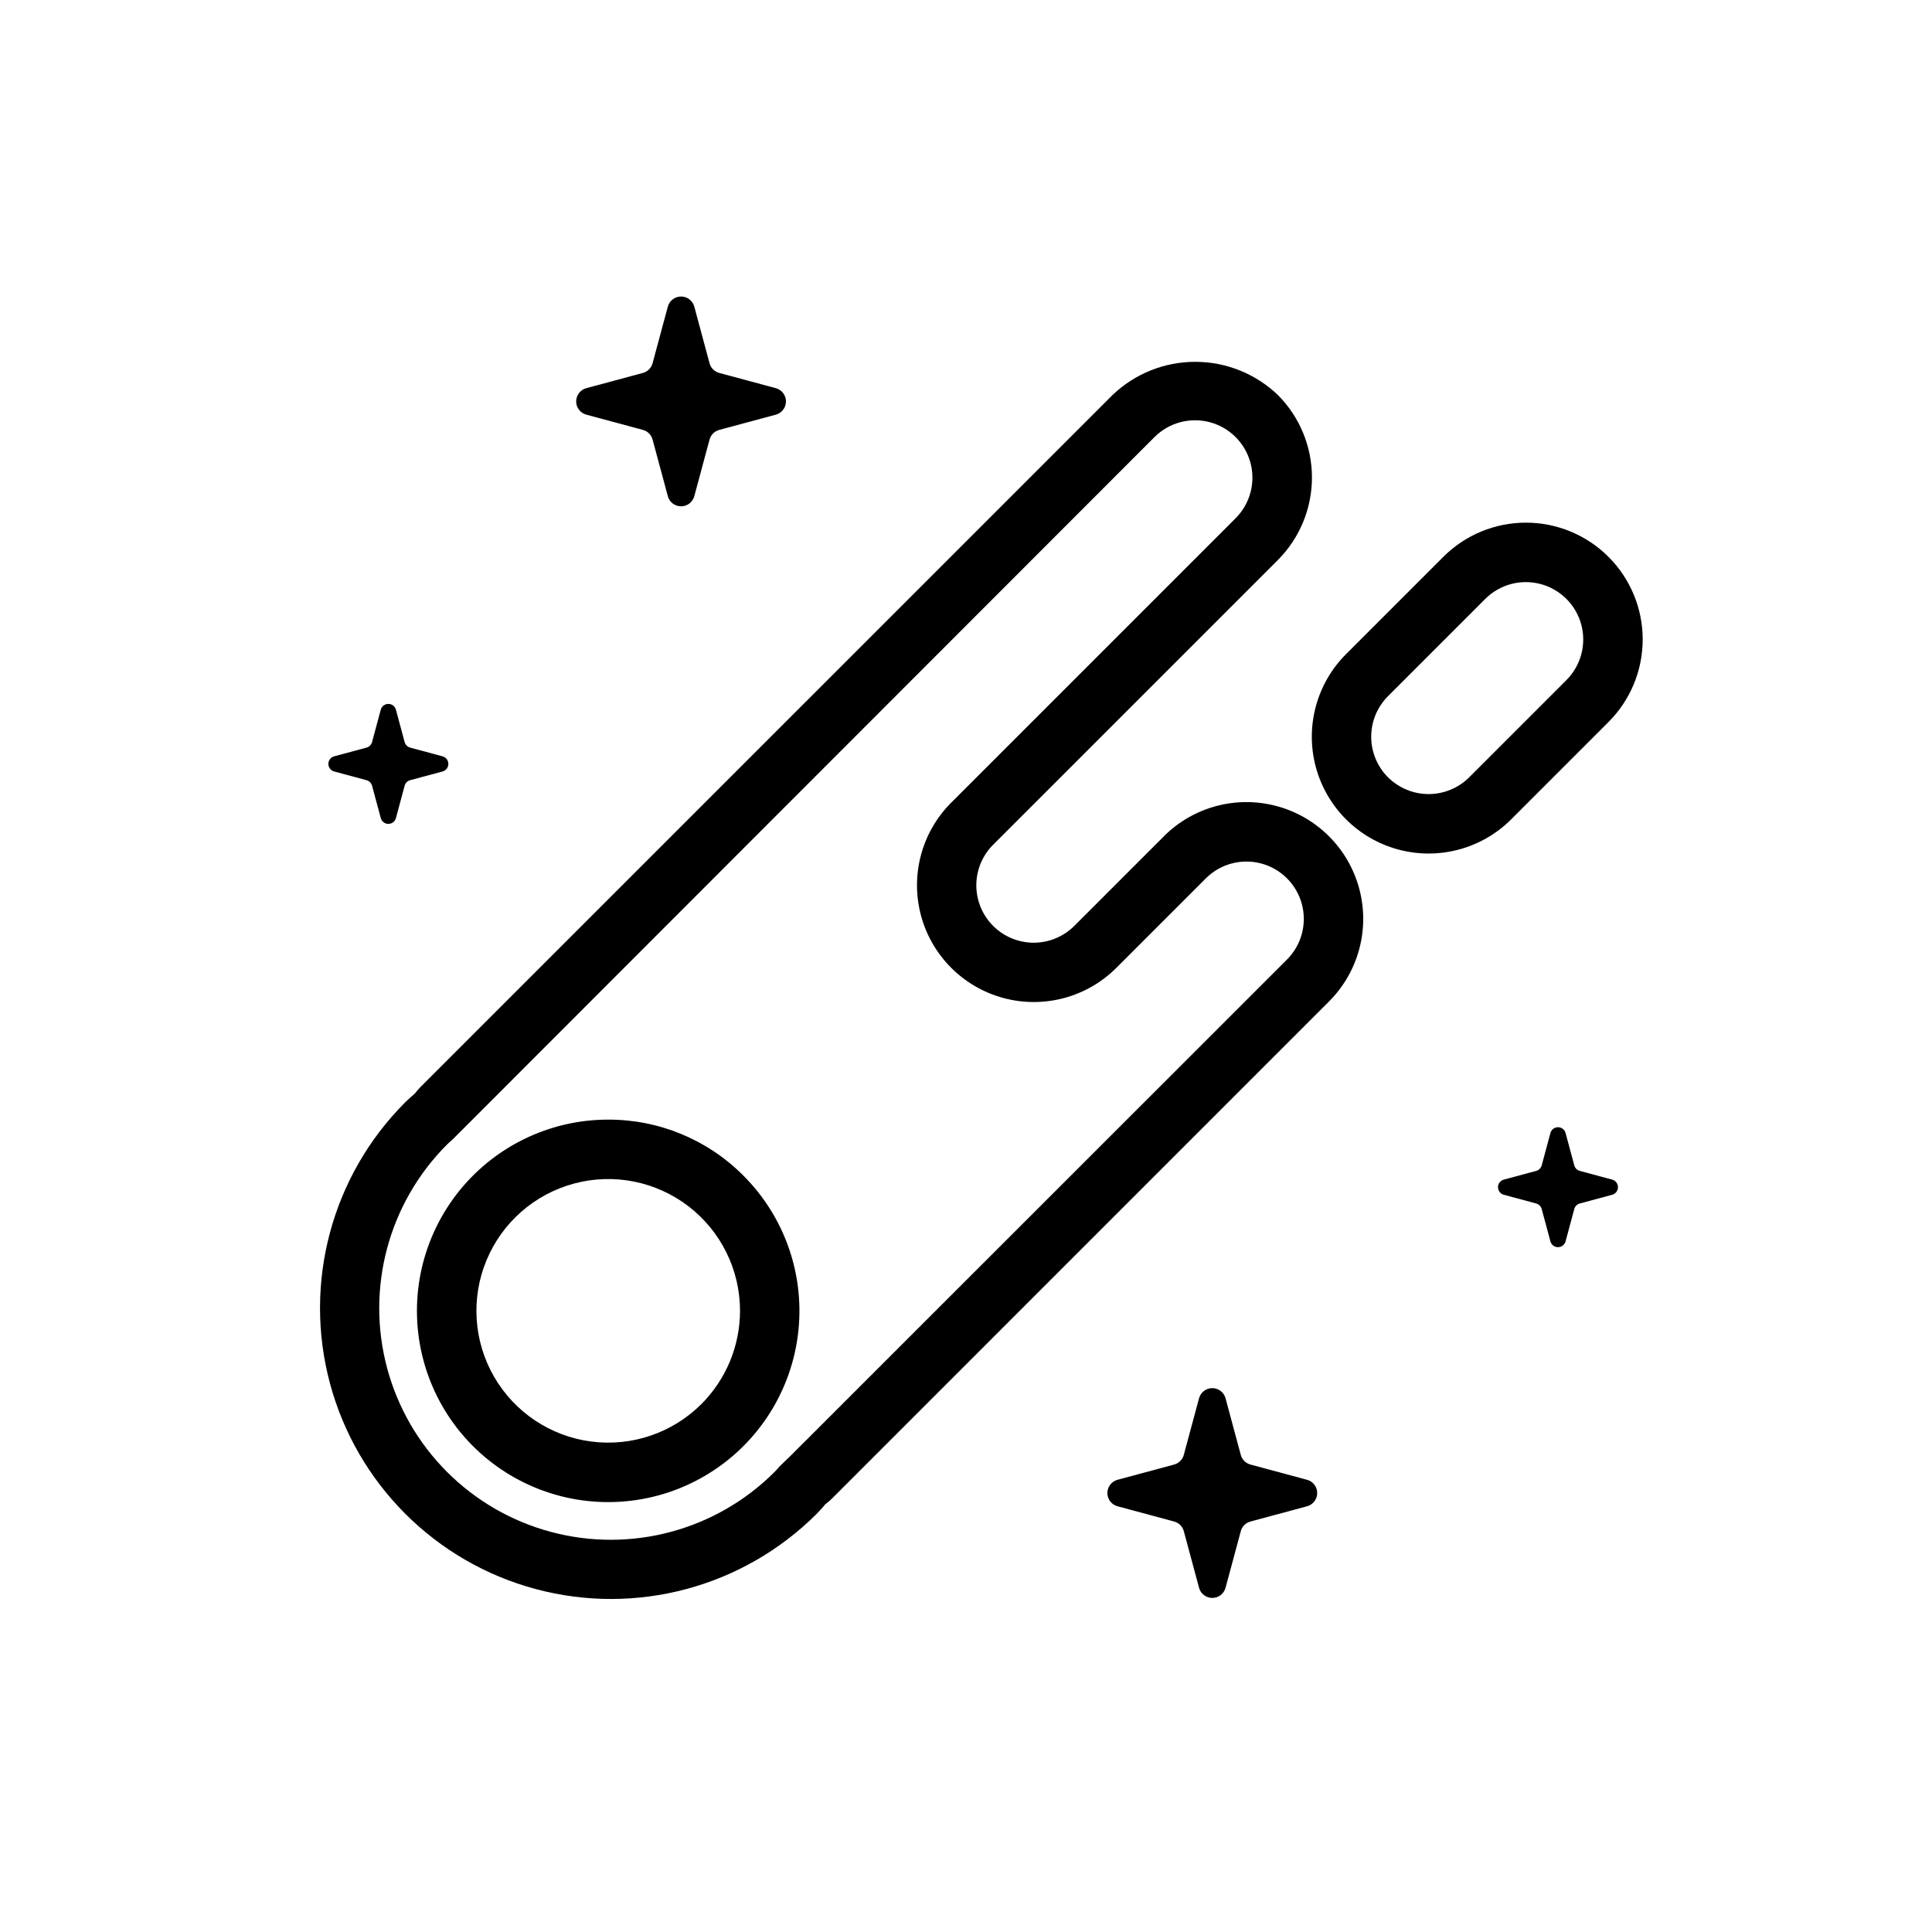
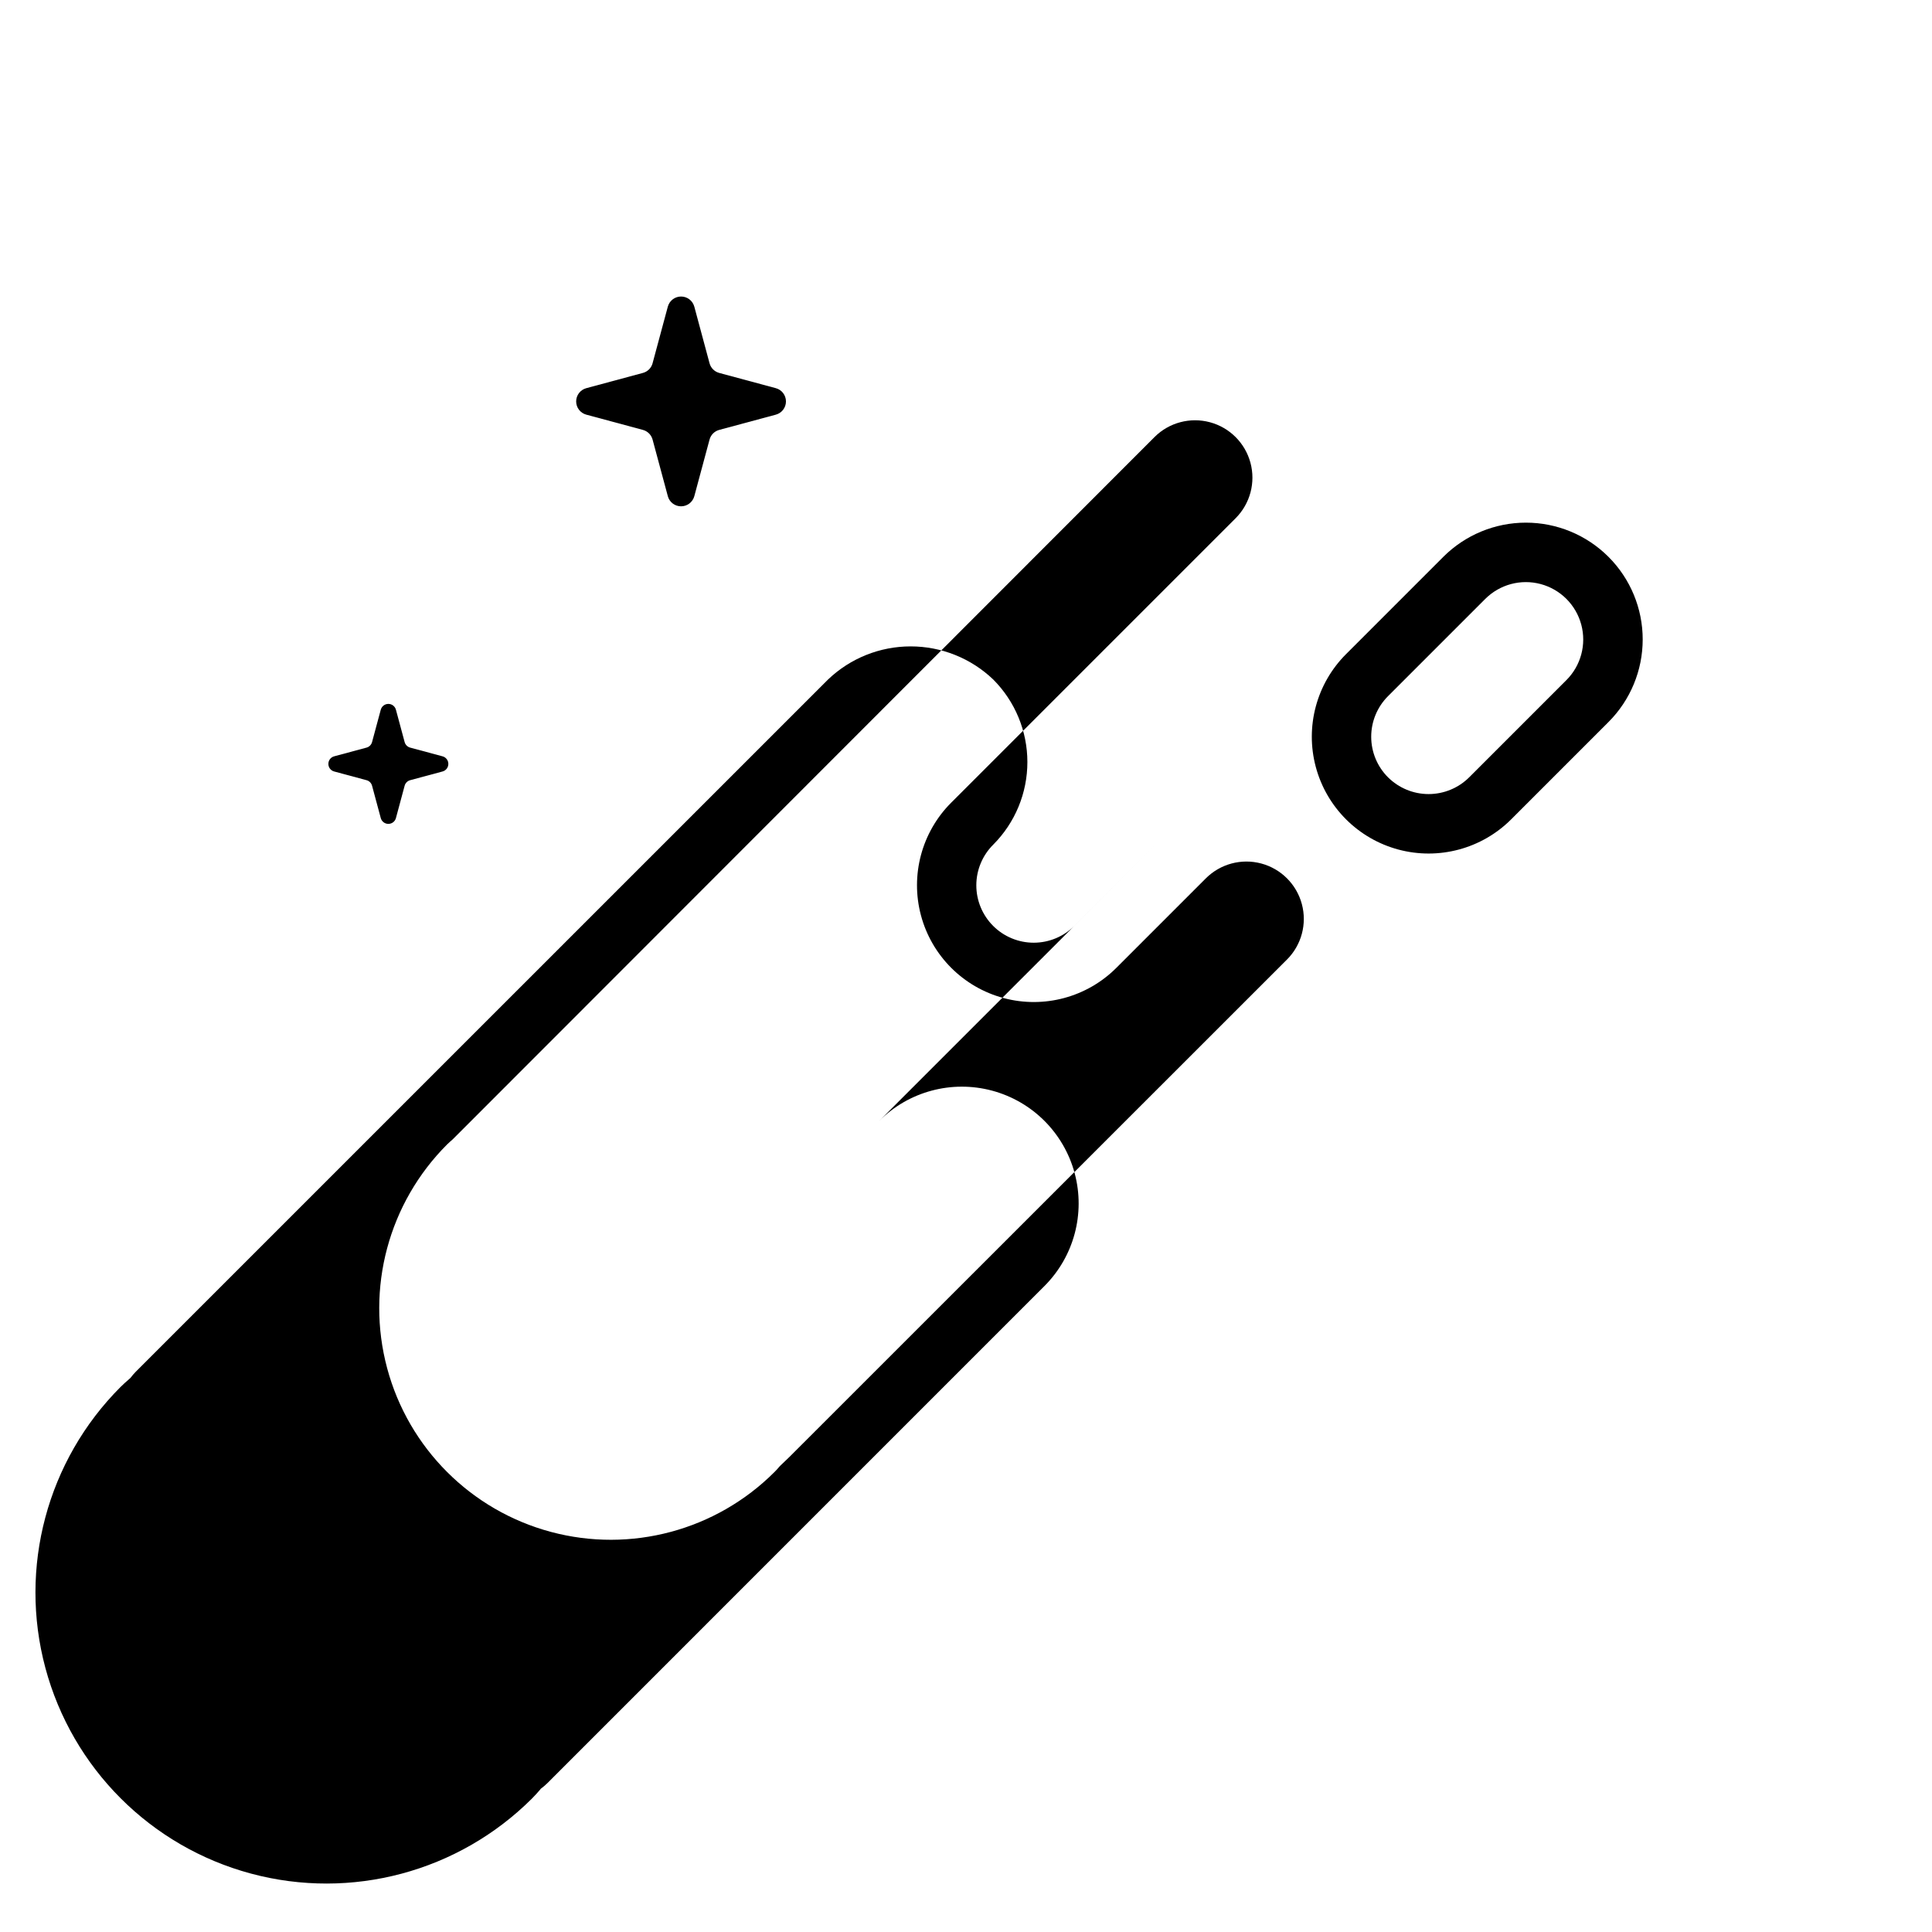
<svg xmlns="http://www.w3.org/2000/svg" fill="#000000" width="800px" height="800px" version="1.1" viewBox="144 144 512 512">
  <g>
-     <path d="m452.43 365.64-23.707 23.707c-2.852 2.863-6.723 4.477-10.762 4.481-4.039 0.004-7.914-1.598-10.77-4.457-2.856-2.856-4.461-6.731-4.457-10.77 0.004-4.039 1.617-7.91 4.481-10.762l75.414-75.414c5.797-5.809 9.051-13.676 9.051-21.883 0-8.207-3.254-16.074-9.051-21.883-5.894-5.633-13.734-8.773-21.887-8.773-8.152 0-15.992 3.141-21.887 8.773l-183.47 183.46c-0.496 0.508-0.957 1.047-1.387 1.613l-0.363 0.332c-0.777 0.676-1.551 1.359-2.285 2.098h-0.004c-19.449 19.484-27.035 47.859-19.902 74.449 7.133 26.59 27.898 47.359 54.484 54.496 26.59 7.141 54.965-0.441 74.457-19.883 0.762-0.762 1.461-1.555 2.156-2.352l0.176-0.238c0.609-0.445 1.184-0.934 1.723-1.461l131.76-131.77c7.82-7.82 10.875-19.215 8.012-29.898-2.863-10.68-11.203-19.023-21.887-21.887-10.68-2.859-22.078 0.191-29.898 8.012zm32.641 32.641-131.84 131.8-2.551 2.445c-0.457 0.523-0.906 1.055-1.418 1.562v-0.004c-15.504 15.504-38.098 21.559-59.277 15.883-21.176-5.672-37.715-22.215-43.391-43.391-5.676-21.18 0.379-43.773 15.883-59.277 0.488-0.484 1.008-0.93 1.52-1.383l185.99-186.12c3.844-3.82 9.43-5.301 14.664-3.894 5.234 1.41 9.32 5.496 10.73 10.73 1.41 5.231-0.07 10.816-3.887 14.664l-75.414 75.414c-7.82 7.82-10.871 19.219-8.012 29.898 2.863 10.684 11.207 19.023 21.887 21.887 10.684 2.863 22.078-0.191 29.898-8.012l23.707-23.707c3.844-3.844 9.445-5.344 14.691-3.938 5.25 1.406 9.348 5.508 10.754 10.754 1.406 5.25-0.094 10.852-3.934 14.691z" />
-     <path d="m305.18 440.71c-15.758-0.004-30.617 7.324-40.211 19.824s-12.828 28.75-8.75 43.973c4.074 15.219 15 27.676 29.559 33.707 14.555 6.031 31.09 4.949 44.734-2.93 13.648-7.875 22.855-21.652 24.91-37.277 2.059-15.621-3.269-31.312-14.41-42.453-9.48-9.535-22.383-14.879-35.832-14.844zm24.699 75.375c-7.676 7.68-18.488 11.348-29.258 9.93-10.766-1.418-20.258-7.762-25.688-17.168-5.43-9.402-6.176-20.797-2.019-30.828 4.156-10.035 12.742-17.562 23.23-20.371 10.488-2.812 21.688-0.582 30.305 6.027 8.613 6.609 13.664 16.852 13.664 27.711-0.008 9.262-3.688 18.145-10.234 24.699z" />
+     <path d="m452.43 365.64-23.707 23.707c-2.852 2.863-6.723 4.477-10.762 4.481-4.039 0.004-7.914-1.598-10.77-4.457-2.856-2.856-4.461-6.731-4.457-10.77 0.004-4.039 1.617-7.91 4.481-10.762c5.797-5.809 9.051-13.676 9.051-21.883 0-8.207-3.254-16.074-9.051-21.883-5.894-5.633-13.734-8.773-21.887-8.773-8.152 0-15.992 3.141-21.887 8.773l-183.47 183.46c-0.496 0.508-0.957 1.047-1.387 1.613l-0.363 0.332c-0.777 0.676-1.551 1.359-2.285 2.098h-0.004c-19.449 19.484-27.035 47.859-19.902 74.449 7.133 26.59 27.898 47.359 54.484 54.496 26.59 7.141 54.965-0.441 74.457-19.883 0.762-0.762 1.461-1.555 2.156-2.352l0.176-0.238c0.609-0.445 1.184-0.934 1.723-1.461l131.76-131.77c7.82-7.82 10.875-19.215 8.012-29.898-2.863-10.68-11.203-19.023-21.887-21.887-10.68-2.859-22.078 0.191-29.898 8.012zm32.641 32.641-131.84 131.8-2.551 2.445c-0.457 0.523-0.906 1.055-1.418 1.562v-0.004c-15.504 15.504-38.098 21.559-59.277 15.883-21.176-5.672-37.715-22.215-43.391-43.391-5.676-21.18 0.379-43.773 15.883-59.277 0.488-0.484 1.008-0.93 1.52-1.383l185.99-186.12c3.844-3.82 9.43-5.301 14.664-3.894 5.234 1.41 9.32 5.496 10.73 10.73 1.41 5.231-0.07 10.816-3.887 14.664l-75.414 75.414c-7.82 7.82-10.871 19.219-8.012 29.898 2.863 10.684 11.207 19.023 21.887 21.887 10.684 2.863 22.078-0.191 29.898-8.012l23.707-23.707c3.844-3.844 9.445-5.344 14.691-3.938 5.25 1.406 9.348 5.508 10.754 10.754 1.406 5.25-0.094 10.852-3.934 14.691z" />
    <path d="m570.25 335.36c5.812-5.801 9.078-13.676 9.082-21.891 0.004-8.211-3.258-16.09-9.066-21.895-5.809-5.809-13.684-9.07-21.898-9.066-8.211 0-16.086 3.269-21.891 9.078l-25.766 25.77c-7.82 7.82-10.875 19.215-8.012 29.898 2.859 10.68 11.203 19.023 21.887 21.887 10.68 2.859 22.078-0.191 29.895-8.012zm-58.41 14.637c-2.856-2.852-4.457-6.719-4.457-10.754s1.602-7.902 4.457-10.754l25.77-25.77c3.844-3.844 9.441-5.344 14.691-3.938s9.348 5.508 10.754 10.758c1.406 5.246-0.094 10.848-3.938 14.691l-25.77 25.77 0.004-0.004c-2.859 2.844-6.727 4.441-10.758 4.441s-7.894-1.598-10.754-4.441z" />
    <path d="m232.56 348.45 8.574 2.309c0.715 0.191 1.273 0.75 1.465 1.465l2.309 8.574v0.004c0.246 0.906 1.07 1.535 2.008 1.535 0.941 0 1.766-0.629 2.008-1.535l2.309-8.574v-0.004c0.195-0.715 0.754-1.273 1.469-1.465l8.574-2.309c0.91-0.246 1.539-1.066 1.539-2.008s-0.629-1.762-1.539-2.008l-8.574-2.309c-0.715-0.191-1.273-0.754-1.469-1.469l-2.309-8.574c-0.242-0.906-1.066-1.539-2.008-1.539-0.938 0-1.762 0.633-2.008 1.539l-2.309 8.574c-0.191 0.715-0.75 1.277-1.465 1.469l-8.574 2.309c-0.91 0.242-1.539 1.066-1.539 2.008s0.629 1.762 1.539 2.008z" />
-     <path d="m571.24 456.61-8.574-2.309c-0.715-0.191-1.273-0.75-1.465-1.465l-2.309-8.574c-0.246-0.91-1.07-1.539-2.008-1.539-0.941 0-1.766 0.629-2.008 1.539l-2.309 8.574c-0.195 0.715-0.754 1.273-1.469 1.465l-8.574 2.309c-0.906 0.246-1.539 1.07-1.539 2.008 0 0.941 0.633 1.766 1.539 2.008l8.574 2.309c0.715 0.195 1.273 0.754 1.469 1.469l2.309 8.574c0.242 0.906 1.066 1.539 2.008 1.539 0.938 0 1.762-0.633 2.008-1.539l2.309-8.574c0.191-0.715 0.75-1.273 1.465-1.469l8.574-2.309c0.91-0.242 1.539-1.066 1.539-2.008 0-0.938-0.629-1.762-1.539-2.008z" />
-     <path d="m490.38 536.16-14.996-4.039c-1.25-0.336-2.227-1.312-2.566-2.566l-4.035-14.992c-0.43-1.59-1.867-2.691-3.512-2.691-1.645 0-3.082 1.102-3.512 2.691l-4.039 14.996 0.004-0.004c-0.336 1.254-1.316 2.231-2.566 2.566l-14.996 4.039c-1.586 0.426-2.691 1.867-2.691 3.508 0 1.645 1.105 3.086 2.691 3.512l14.996 4.039c1.25 0.336 2.231 1.312 2.566 2.566l4.039 14.996-0.004-0.004c0.43 1.59 1.867 2.691 3.512 2.691 1.645 0 3.082-1.102 3.512-2.691l4.039-14.996-0.004 0.004c0.34-1.254 1.316-2.231 2.566-2.566l14.996-4.039c1.586-0.426 2.691-1.867 2.691-3.512 0-1.641-1.105-3.082-2.691-3.508z" />
    <path d="m299.38 253.89 14.996 4.039c1.25 0.336 2.227 1.312 2.566 2.566l4.039 14.996-0.004-0.004c0.426 1.59 1.867 2.691 3.512 2.691s3.082-1.102 3.512-2.691l4.035-14.996v0.004c0.336-1.254 1.316-2.231 2.566-2.566l14.996-4.039c1.586-0.426 2.688-1.867 2.688-3.508 0-1.645-1.102-3.086-2.688-3.512l-14.996-4.039c-1.25-0.336-2.231-1.312-2.566-2.562l-4.035-14.996c-0.43-1.586-1.867-2.691-3.512-2.691s-3.082 1.105-3.512 2.691l-4.039 14.996h0.004c-0.34 1.25-1.316 2.227-2.566 2.562l-14.996 4.039c-1.586 0.426-2.691 1.867-2.691 3.512s1.105 3.082 2.691 3.508z" />
  </g>
</svg>